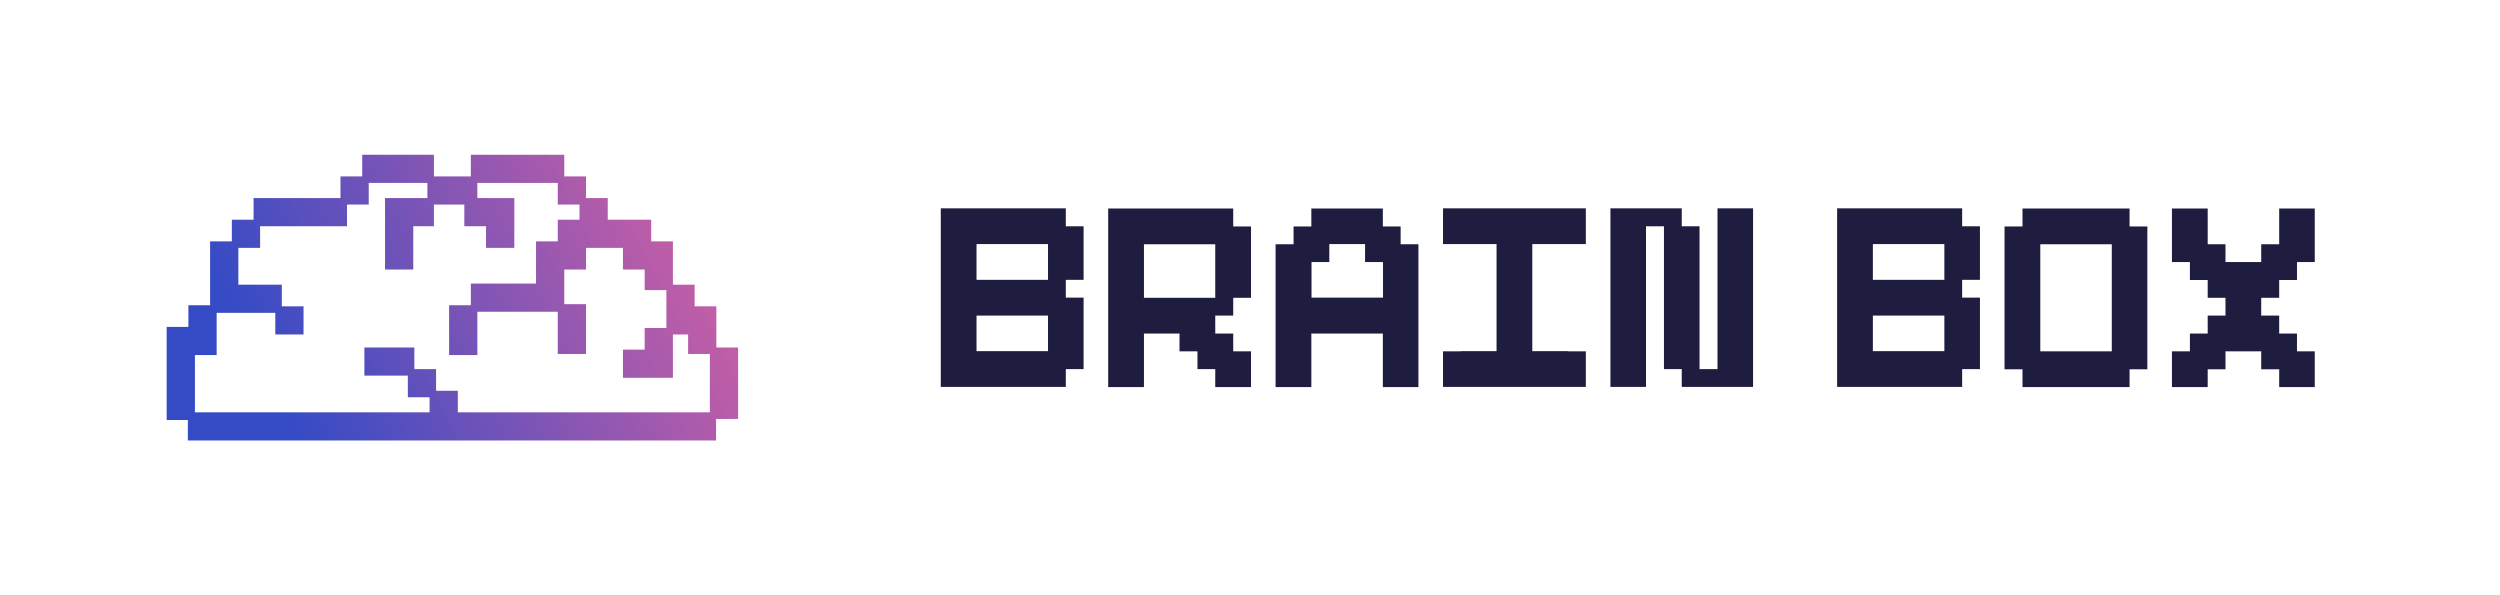
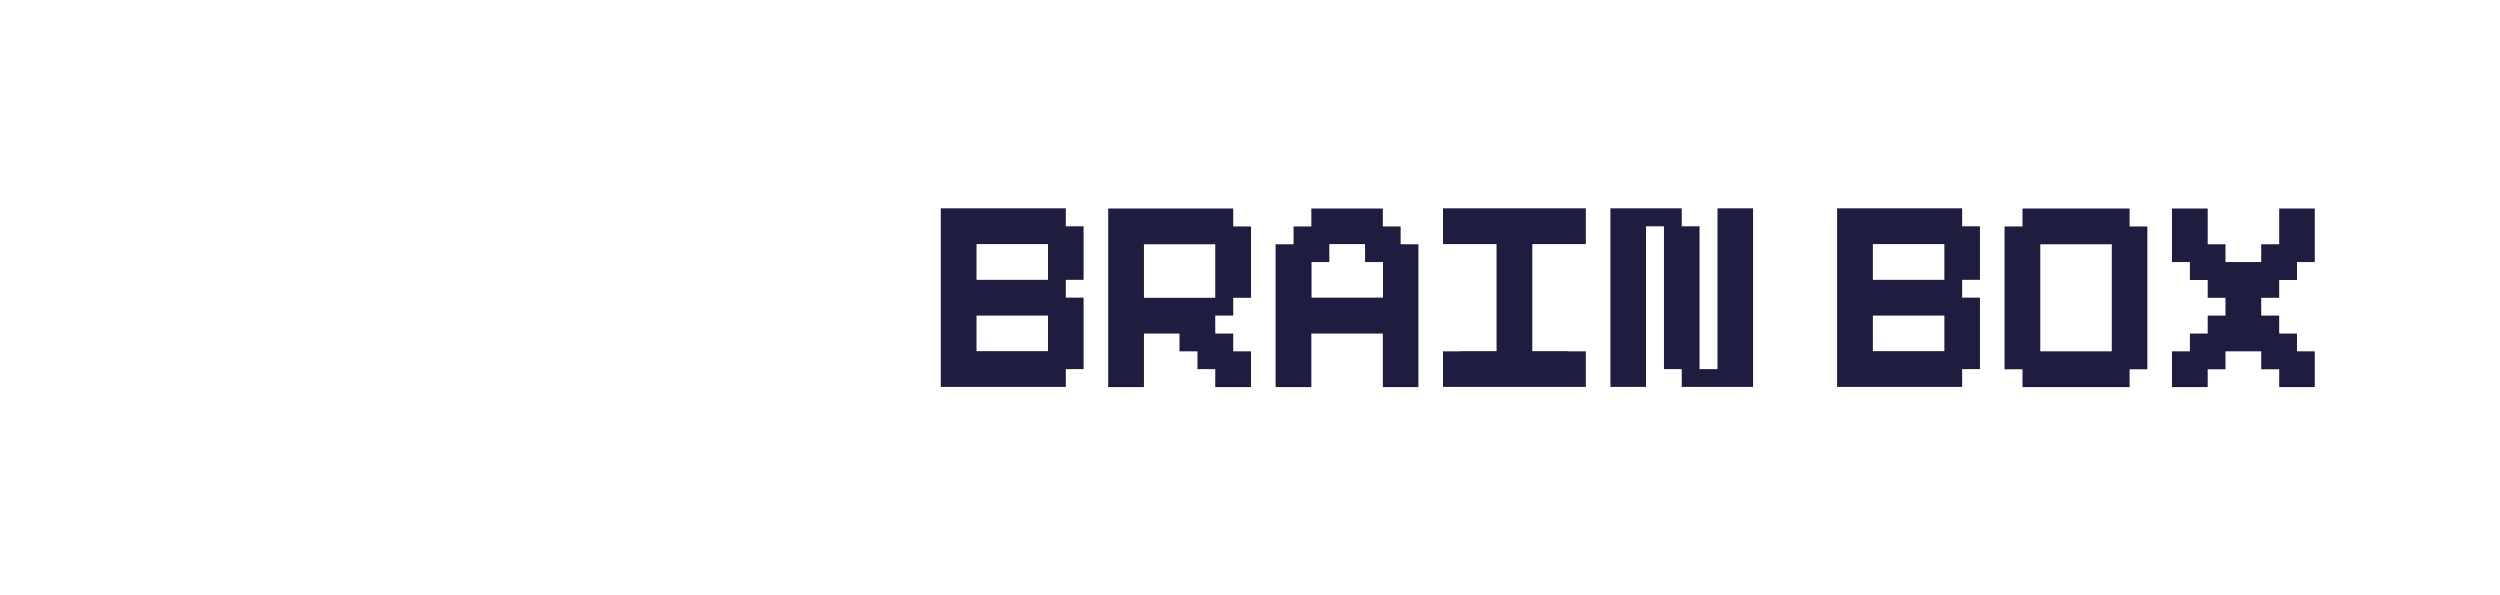
<svg xmlns="http://www.w3.org/2000/svg" width="210" height="50" viewBox="0 0 210 50" fill="none">
-   <path fill-rule="evenodd" clip-rule="evenodd" d="M30.426 13H32.251H32.799H34.076H34.623H36.449V14.819H37.726H38.274H39.551V13H41.376H41.924H43.202H43.749H45.027H45.574H47.399V14.819H49.224V16.638H51.05V18.456H52.327H52.874H54.7V20.275H56.525V22.003V22.64V23.913H58.35V25.732H60.174V27.369V28.096V29.188H62V31.006V31.552V32.826V33.371V35.19H60.147V37H57.775V34.636H59.627V33.371V32.826V31.552V31.006V29.733H57.802V28.096H56.525V29.37V29.915V31.734H54.7H54.152H52.327V29.37H54.152V27.551H55.977V26.278V25.732V24.368H54.152V22.64H52.327V20.821H51.05H50.502H49.224V22.64H47.399V23.822V24.459V25.55H49.224V27.369V27.915V29.733H46.852V27.915V27.369V26.187H45.574H45.027H43.749H43.202H41.924H41.376H40.099V27.46V28.006V29.825H37.726V28.006V27.46V25.641H39.551V23.822H41.376H41.924H43.202H43.749H45.027V22.64V22.094V20.275H46.852V18.456H48.677V17.183H46.852V15.364H45.574H45.027H43.749H43.202H41.924H41.376H40.099V16.638H40.829H41.376H43.202V18.456V19.003V20.821H40.829V19.003H39.004V17.183H38.274H37.726H36.449V19.003H34.715V20.275V20.821V22.64H32.342V20.821V20.275V19.003V18.456V16.638H34.076H34.715H35.901V15.364H34.623H34.076H32.799H32.251H30.973V17.183H29.149V19.003H27.323H26.776H25.498H24.951H23.673H23.126H21.848V20.821H20.023V22.094V22.64V23.913H21.3H21.848H23.673V25.732H25.498V28.096H23.126V26.278H21.848H21.3H20.023H19.476H18.198V27.46V28.006V29.825H16.373V31.098V31.643V32.917V33.462V34.636H36.084V33.371H34.259V31.552H32.981H32.434H30.608V29.188H32.434H32.981H34.806V31.006H36.631V32.826H38.457V34.636H57.775V37H15.78V35.281H14V33.462V32.917V31.643V31.098V29.825V29.279V27.46H15.825V25.641H17.65V24.459V23.913V22.64V22.094V20.275H19.476V18.456H21.3V16.638H23.126H23.673H24.951H25.498H26.776H27.323H28.601V14.819H30.426V13Z" fill="url(#paint0_linear_45_1892)" />
  <path d="M89.528 19.009H91.022V20.503V22.012V23.506H89.528V25H91.022V26.509V28.003V29.497V31.006H89.528V32.5H88.034H86.525H85.031H83.522H82.028H80.534H79.025V31.006V29.497V28.003V26.509V25V23.506V22.012V20.503V19.009V17.5H80.534H82.028H83.522H85.031H86.525H88.034H89.528V19.009ZM88.034 28.003V26.509H86.525H85.031H83.522H82.028V28.003V29.497H83.522H85.031H86.525H88.034V28.003ZM86.525 23.506H88.034V22.012V20.503H86.525H85.031H83.522H82.028V22.012V23.506H83.522H85.031H86.525ZM103.591 19.023H105.085V20.518V22.012V23.52V25.015H103.591V26.509H102.082V28.018H103.591V29.512H105.085V31.006V32.515H103.591H102.082V31.006H100.588V29.512H99.079V28.018H97.585H96.091V29.512V31.006V32.515H94.582H93.088V31.006V29.512V28.018V26.509V25.015V23.52V22.012V20.518V19.023V17.515H94.582H96.091H97.585H99.079H100.588H102.082H103.591V19.023ZM100.588 25.015H102.082V23.52V22.012V20.518H100.588H99.079H97.585H96.091V22.012V23.52V25.015H97.585H99.079H100.588ZM117.653 20.518H119.147V22.026V23.52V25.015V26.523V28.018V29.512V31.02V32.515H117.653H116.159V31.02V29.512V28.018H114.65H113.156H111.647H110.153V29.512V31.02V32.515H108.659H107.15V31.02V29.512V28.018V26.523V25.015V23.52V22.026V20.518H108.659V19.023H110.153V17.515H111.647H113.156H114.65H116.159V19.023H117.653V20.518ZM116.174 23.506V22.012H114.665V20.503H113.171H111.662V22.012H110.168V23.506V25H111.662H113.171H114.665H116.174V23.506ZM131.716 17.5V19.273V20.503H130.207H128.713V22.012V23.506V25V26.509V28.003V29.497H130.207H131.716V32.5H130.207H128.713H127.219H125.71H124.216H122.707V29.497H124.216H125.71V28.003V26.509V25V23.506V22.012V20.503H124.216H122.707V17.5H124.216H125.71H127.219H128.713H130.207H131.716ZM131.716 17.5H133.21V19.009V20.503H131.716H130.207H128.713H127.219H125.71H124.216H122.722H121.213V19.009V17.5H122.722H124.216H125.71H127.219H128.713H130.207H131.716ZM131.716 29.512H133.21V31.006V32.5H131.716H130.207H128.713H127.219H125.71H124.216H122.722H121.213V31.006V29.512H122.722H124.216H125.71H127.219H128.713H130.207H131.716ZM145.764 17.5H147.258V19.009V20.503V22.012V23.506V25V26.509V28.003V29.497V31.006V32.5H145.764H144.27H142.761H141.267V31.006H139.772V29.497V28.003V26.509V25V23.506V22.012V20.503V19.009H138.264V20.503V22.012V23.506V25V26.509V28.003V29.497V31.006V32.5H136.77H135.275V31.006V29.497V28.003V26.509V25V23.506V22.012V20.503V19.009V17.5H136.77H138.264H139.772H141.267V19.009H142.761V20.503V22.012V23.506V25V26.509V28.003V29.497V31.006H144.27V29.497V28.003V26.509V25V23.506V22.012V20.503V19.009V17.5H145.764ZM164.821 19.009H166.315V20.503V22.012V23.506H164.821V25H166.315V26.509V28.003V29.497V31.006H164.821V32.5H163.327H161.818H160.324H158.815H157.321H155.827H154.318V31.006V29.497V28.003V26.509V25V23.506V22.012V20.503V19.009V17.5H155.827H157.321H158.815H160.324H161.818H163.327H164.821V19.009ZM163.327 28.003V26.509H161.818H160.324H158.815H157.321V28.003V29.497H158.815H160.324H161.818H163.327V28.003ZM161.818 23.506H163.327V22.012V20.503H161.818H160.324H158.815H157.321V22.012V23.506H158.815H160.324H161.818ZM178.884 19.023H180.378V20.518V22.012V23.52V25.015V26.509V28.018V29.512V31.02H178.884V32.515H177.39H175.881H174.387H172.878H171.384H169.89V31.02H168.381V29.512V28.018V26.509V25.015V23.52V22.012V20.518V19.023H169.89V17.515H171.384H172.878H174.387H175.881H177.39H178.884V19.023ZM177.39 22.012V20.518H175.881H174.387H172.878H171.384V22.012V23.52V25.015V26.509V28.018V29.512H172.878H174.387H175.881H177.39V28.018V26.509V25.015V23.52V22.012ZM192.946 17.515H194.44V19.023V20.518V22.012H192.946V23.52H191.452V25.015H189.943V26.509H191.452V28.018H192.946V29.512H194.44V31.02V32.515H192.946H191.452V31.02H189.943V29.512H188.449H186.94V31.02H185.446V32.515H183.952H182.443V31.02V29.512H183.952V28.018H185.446V26.509H186.94V25.015H185.446V23.52H183.952V22.012H182.443V20.518V19.023V17.515H183.952H185.446V19.023V20.518H186.94V22.012H188.449H189.943V20.518H191.452V19.023V17.515H192.946Z" fill="#1E1D3F" />
  <defs>
    <linearGradient id="paint0_linear_45_1892" x1="62.046" y1="13" x2="14.066" y2="37.131" gradientUnits="userSpaceOnUse">
      <stop stop-color="#E062A0" />
      <stop offset="0.823" stop-color="#344BC5" />
    </linearGradient>
  </defs>
</svg>